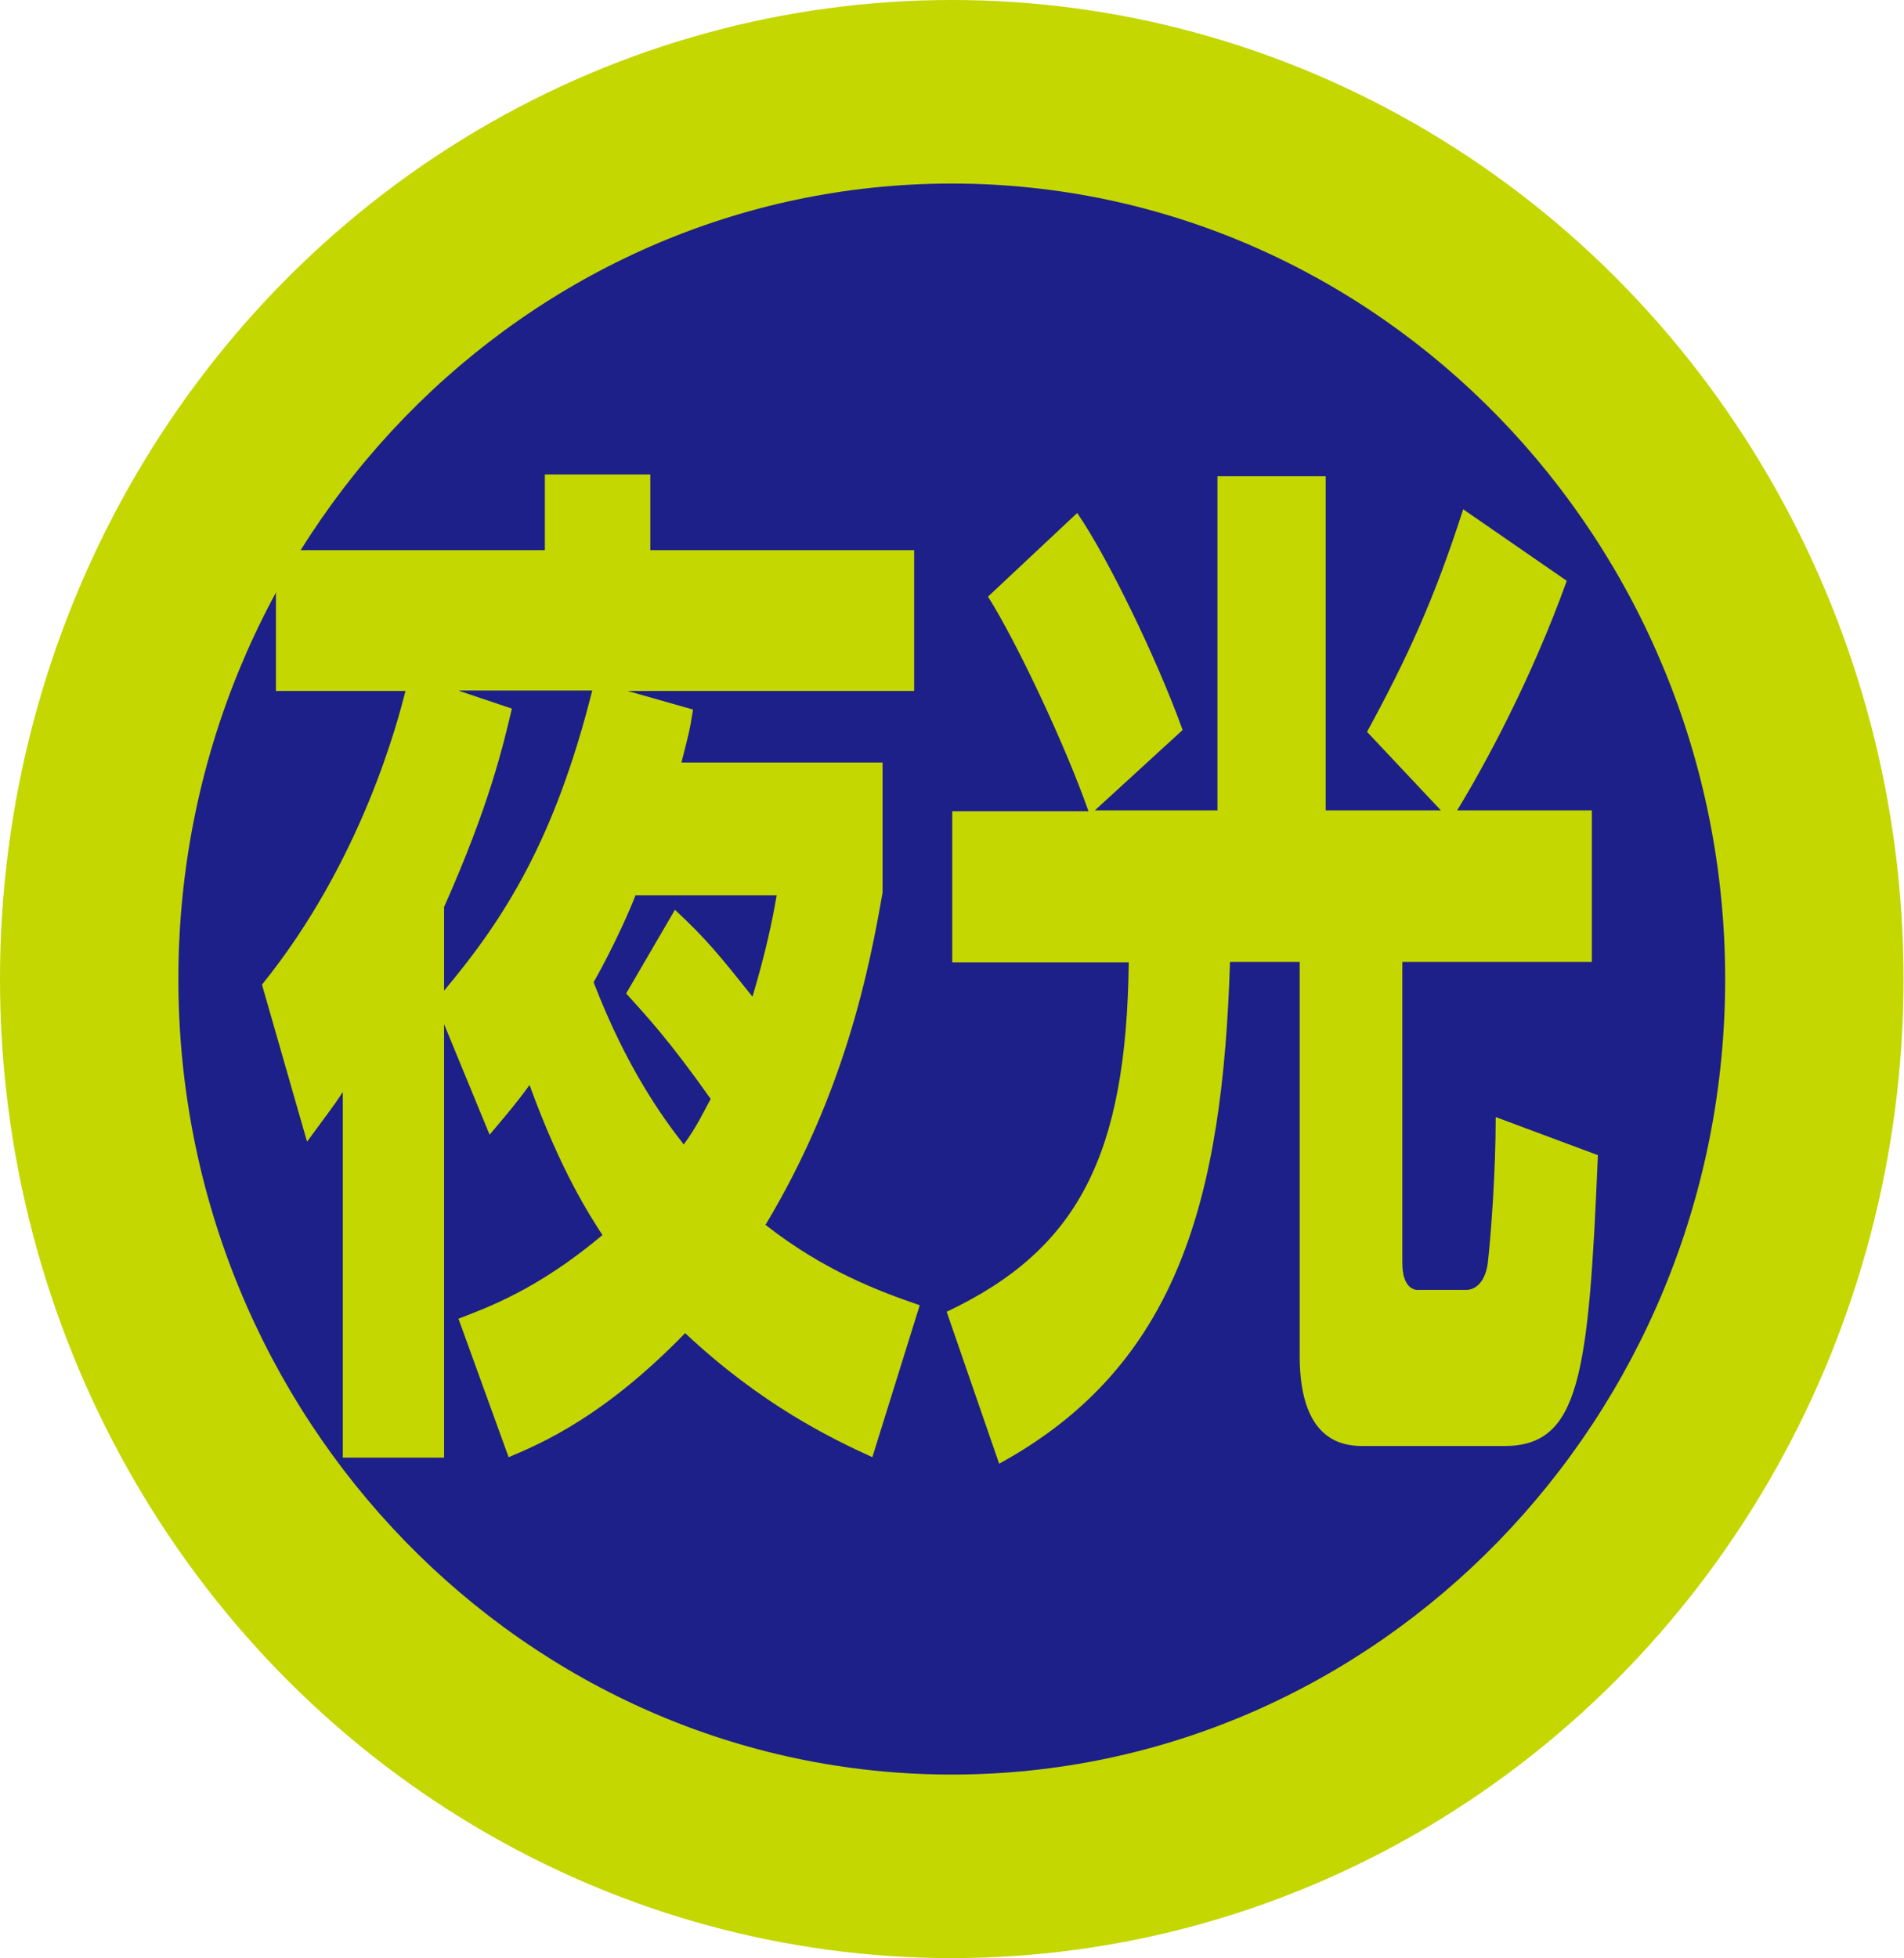
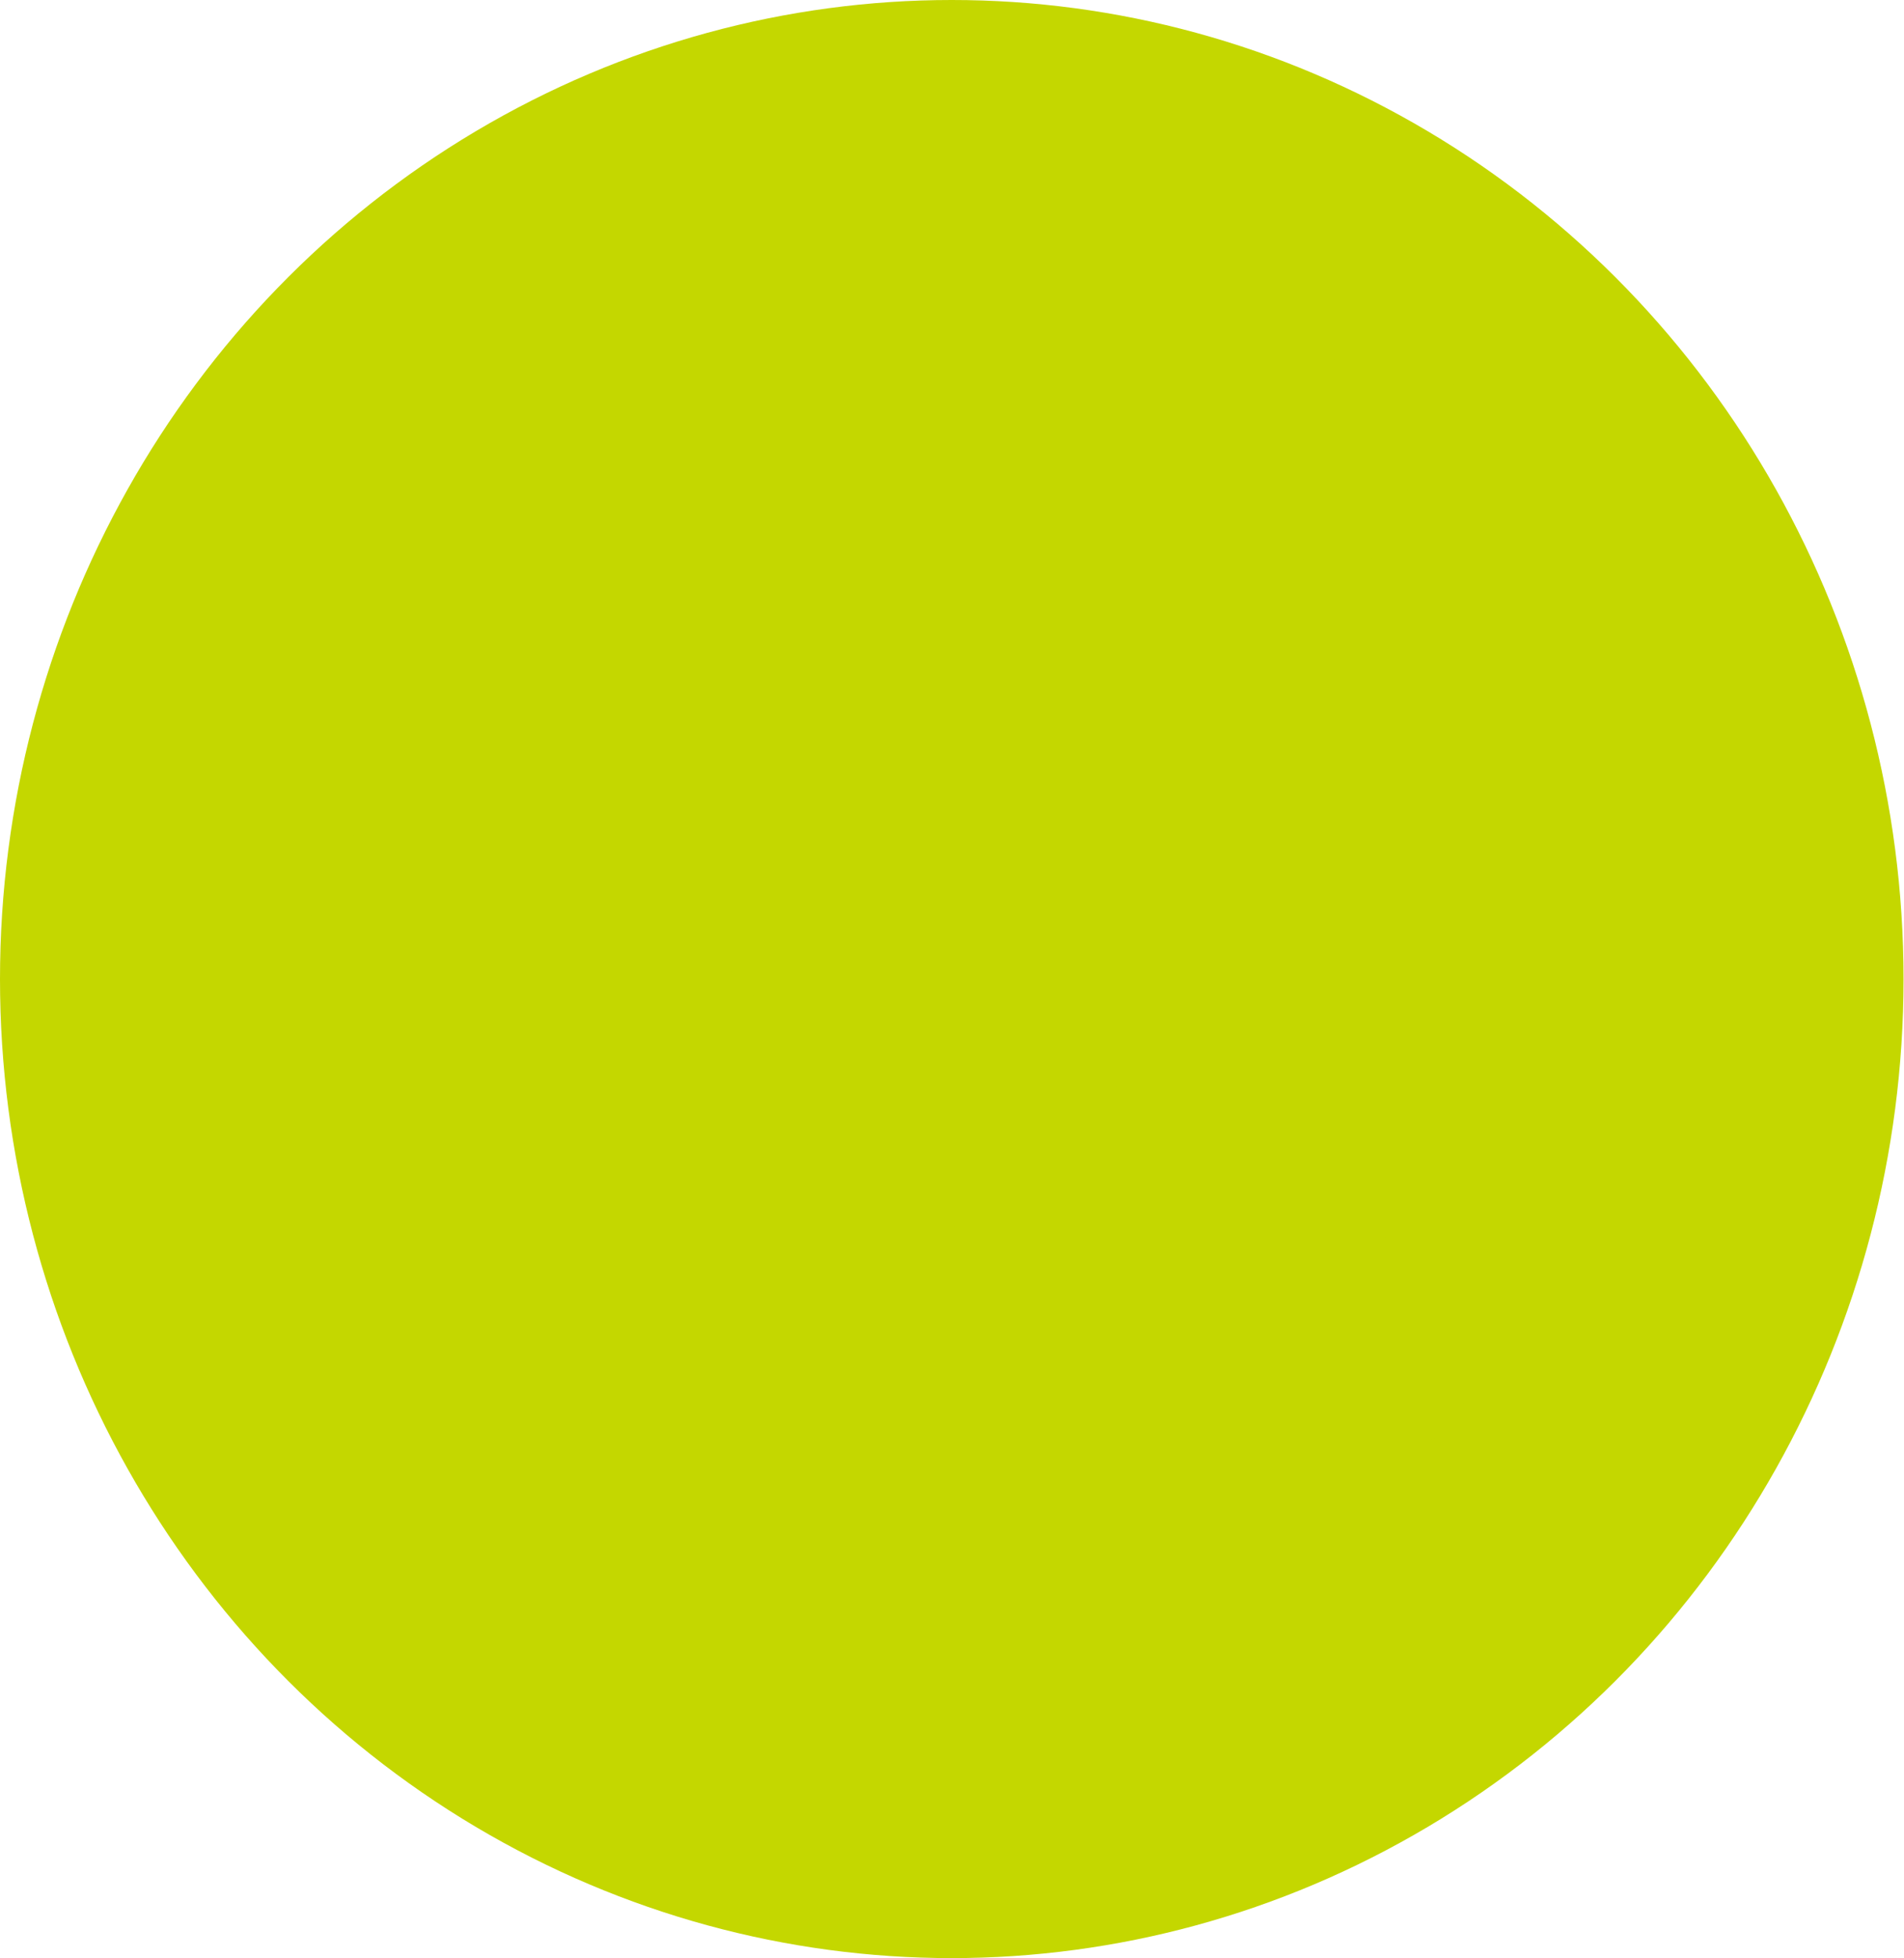
<svg xmlns="http://www.w3.org/2000/svg" version="1.0" id="レイヤー_1" x="0px" y="0px" viewBox="0 0 409.9 421.4" style="enable-background:new 0 0 409.9 421.4;" xml:space="preserve">
  <style type="text/css">
	.st0{fill:#C4D700;}
	.st1{fill:#1D2088;}
</style>
  <g>
    <ellipse class="st0" cx="204.9" cy="210.7" rx="204.9" ry="210.7" />
-     <path class="st1" d="M204.9,381.9c-91.8,0-166.5-76.8-166.5-171.2c0-94.4,74.7-171.2,166.5-171.2c91.8,0,166.5,76.8,166.5,171.2   C371.4,305.1,296.7,381.9,204.9,381.9z" />
    <g>
      <path class="st0" d="M98.7,283.8c6.4-2.5,16.9-6.2,31-18c-2.6-4-8.9-13.6-15.7-32.3c-2.9,4-4.8,6.2-8.6,10.7l-9.8-23.8v93.3H73.8    V235c-2,3.1-3.6,5.1-7.7,10.7l-9.7-33.8c21.6-26.7,29.3-57,30.9-63.2H59.4v-30.3h57.9v-16.3h22.7v16.3h56.8v30.3h-61.7l14.1,4    c-0.7,4.5-0.9,5.1-2.5,11.4H190v28c-2.9,16.7-8.2,43.2-25.2,71.5c12.5,9.8,24.2,14.2,33.2,17.3l-10.2,32.7    c-8.8-4-23.9-11.3-40.3-26.7c-17.3,17.8-30.6,23.6-38,26.7L98.7,283.8z M98.9,148.7l11.3,3.8c-1.9,8-4.8,20.7-14.6,42.7v18    c13.1-15.6,23.9-32.7,31.9-64.6H98.9z M145.3,195.8c6.7,6.2,9.6,9.8,16.7,18.7c2.9-9.8,4.2-16,5.2-21.8h-30.4    c-1,2.7-4.5,10.7-9,18.7c7,18.2,14.7,28.9,19.4,34.9c2.8-3.8,4.2-6.9,5.8-9.8c-9-12.7-13.6-17.6-18.2-22.7L145.3,195.8z" />
-       <path class="st0" d="M234.3,174.5c-4.9-14-15.4-36.3-21.6-46.1l19.2-18c6.3,9.1,17,30.9,22.7,46.7l-18.9,17.3h26.4v-71.9h23.3    v71.9h24.8l-15.9-16.9c8.5-15.6,14.4-28.3,20.7-47.9l22.3,15.4c-7.7,21.4-17.8,39.9-23.6,49.4h29V207h-40.8v64.8    c0,5.6,2.8,5.8,3.2,5.8h10.5c2.3,0,4.2-2,4.7-5.8c0.7-6.2,1.7-19.6,1.7-31.4l22,8.2c-2,47.6-3.9,62.6-20.2,62.6h-30    c-3.6,0-14,0-14-19.4V207h-15c-1.6,50.5-10.9,86.8-49.7,108l-11.3-32.7c28.4-13.4,38.7-33.8,39.2-75.2h-38v-32.5H234.3z" />
+       <path class="st0" d="M234.3,174.5c-4.9-14-15.4-36.3-21.6-46.1l19.2-18l-18.9,17.3h26.4v-71.9h23.3    v71.9h24.8l-15.9-16.9c8.5-15.6,14.4-28.3,20.7-47.9l22.3,15.4c-7.7,21.4-17.8,39.9-23.6,49.4h29V207h-40.8v64.8    c0,5.6,2.8,5.8,3.2,5.8h10.5c2.3,0,4.2-2,4.7-5.8c0.7-6.2,1.7-19.6,1.7-31.4l22,8.2c-2,47.6-3.9,62.6-20.2,62.6h-30    c-3.6,0-14,0-14-19.4V207h-15c-1.6,50.5-10.9,86.8-49.7,108l-11.3-32.7c28.4-13.4,38.7-33.8,39.2-75.2h-38v-32.5H234.3z" />
    </g>
  </g>
</svg>